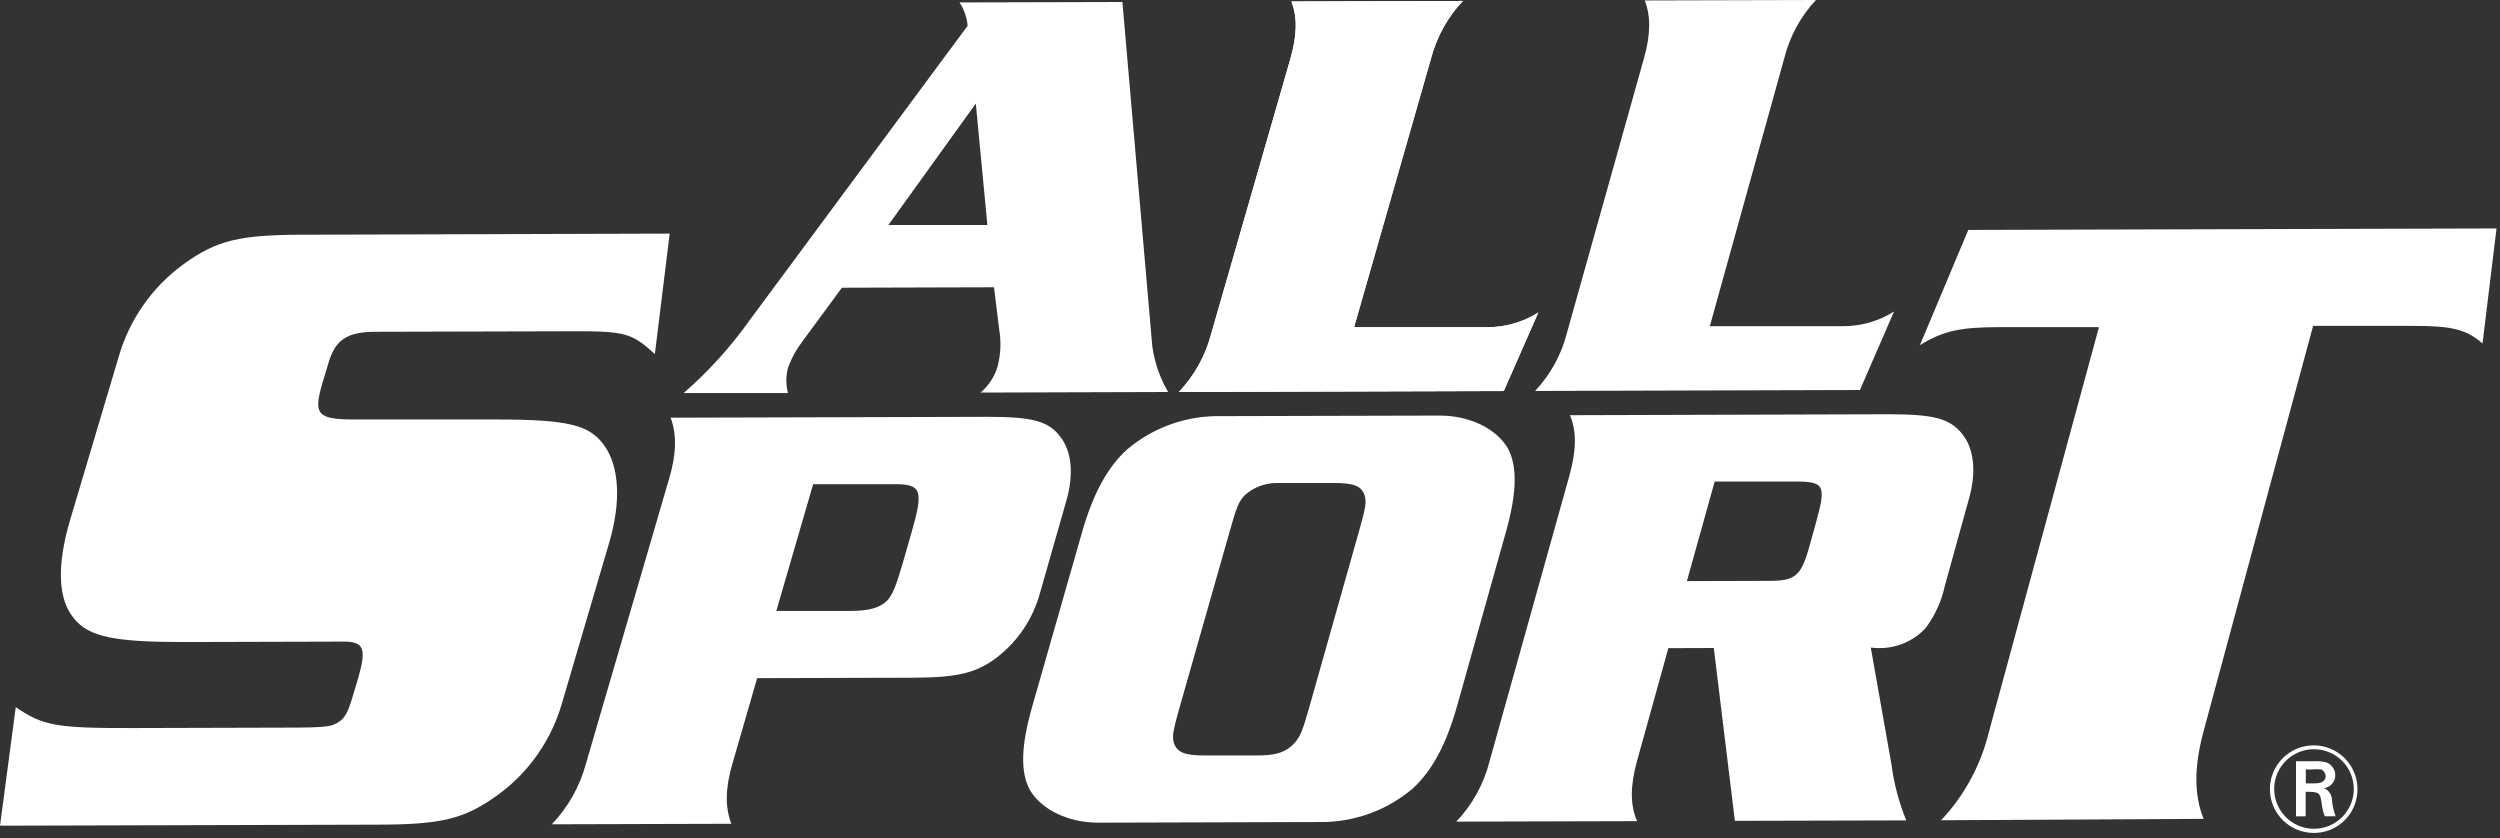
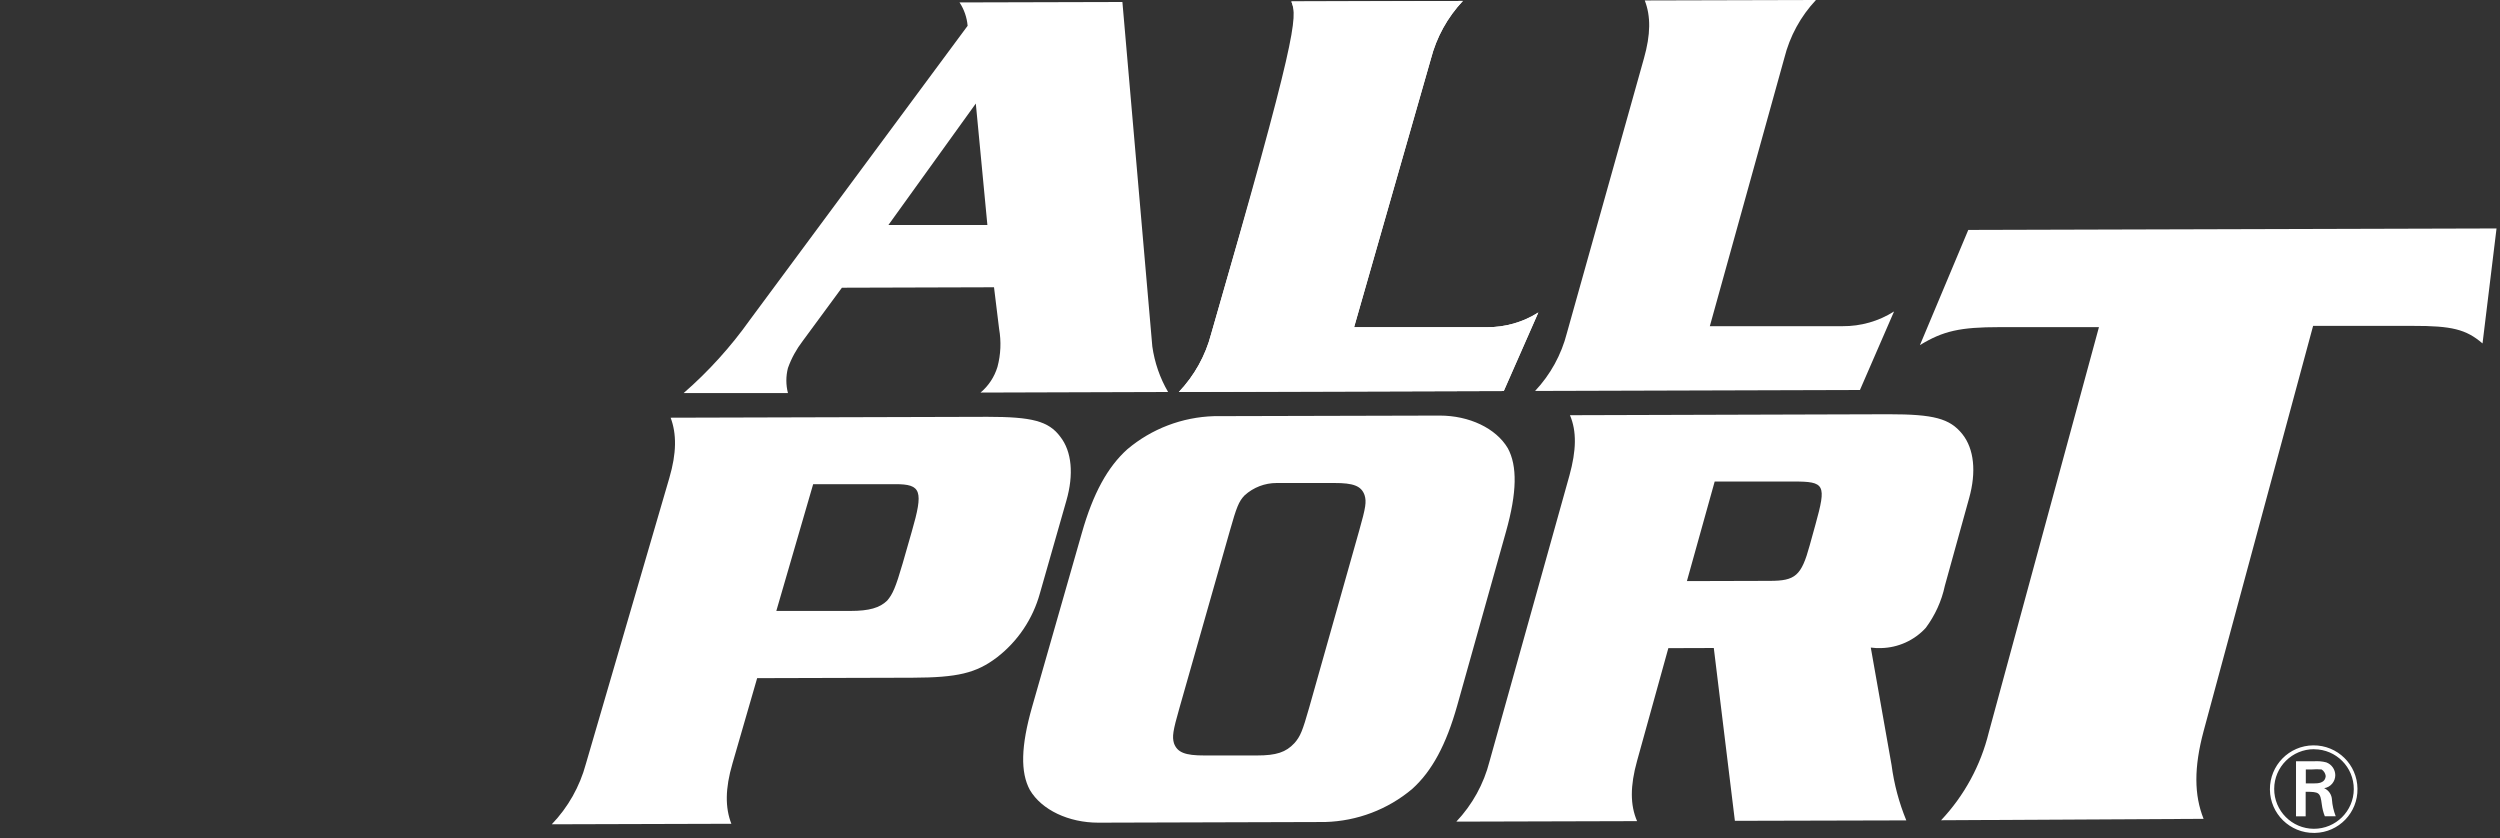
<svg xmlns="http://www.w3.org/2000/svg" width="173" height="58" viewBox="0 0 173 58" fill="none">
  <rect x="0" y="0" width="173" height="58" fill="#333333" stroke="none" />
  <path d="M160.138 57.638C158.465 57.653 157.094 56.312 157.078 54.639C157.063 52.966 158.404 51.594 160.077 51.579C161.75 51.564 163.121 52.905 163.137 54.578C163.167 56.235 161.847 57.607 160.189 57.638C160.174 57.638 160.153 57.638 160.138 57.638ZM160.138 51.844C158.618 51.839 157.379 53.068 157.374 54.588C157.369 56.108 158.598 57.347 160.118 57.352C161.637 57.357 162.877 56.128 162.882 54.608C162.887 53.089 161.663 51.855 160.143 51.849C160.143 51.849 160.143 51.849 160.138 51.849M160.107 52.681C160.398 52.66 160.694 52.681 160.98 52.757C161.352 52.895 161.597 53.247 161.602 53.639C161.602 54.088 161.275 54.476 160.832 54.542C161.148 54.685 161.357 54.991 161.372 55.338C161.398 55.73 161.49 56.118 161.632 56.485H160.878C160.77 56.22 160.704 55.944 160.668 55.659C160.561 54.833 160.49 54.792 159.552 54.792V56.49H158.884V52.681H160.107ZM159.562 54.211H160.118C160.383 54.211 160.898 54.211 160.939 53.701C160.918 53.517 160.811 53.349 160.658 53.247C160.429 53.226 160.194 53.226 159.965 53.247H159.562V54.211Z" fill="white" />
  <path d="M104.061 27.059L81.576 27.126C82.647 25.999 83.417 24.617 83.81 23.112L89.282 4.11C89.761 2.453 89.792 1.193 89.363 0.102L101.231 0.066C100.165 1.198 99.405 2.575 99.017 4.08L93.703 22.643H102.883C104.148 22.653 105.387 22.301 106.453 21.623L104.061 27.059Z" fill="white" />
  <path d="M128.708 26.988L106.228 27.054C107.289 25.927 108.049 24.545 108.431 23.041L113.761 4.039C114.23 2.382 114.24 1.122 113.817 0.031L125.664 0C124.603 1.132 123.853 2.509 123.476 4.014L118.32 22.572H127.5C128.764 22.582 130.004 22.23 131.069 21.552L128.708 26.988Z" fill="white" />
-   <path d="M45.317 24.499C43.7 23.036 43.277 22.908 39.467 22.924L25.999 22.959C24.005 22.959 23.199 23.52 22.73 25.116L22.306 26.529C21.659 28.732 21.98 29.038 24.673 29.028H34.281C39.263 29.028 40.798 29.38 41.828 30.843C42.858 32.307 42.981 34.699 42.18 37.473L38.911 48.586C38.187 51.176 36.606 53.451 34.423 55.027C32.118 56.689 30.538 57.066 26.009 57.066L0 57.138L1.091 48.932C2.943 50.212 3.886 50.396 9.175 50.381L20.516 50.35C21.927 50.35 22.777 50.285 23.066 50.156C23.801 49.845 24.025 49.478 24.407 48.193L24.79 46.908C25.382 44.868 25.167 44.394 23.77 44.399L12.734 44.429C7.981 44.429 6.15 44.087 5.12 42.797C3.998 41.456 3.927 39.131 4.845 36.004L8.185 24.785C8.914 22.174 10.505 19.879 12.698 18.283C15.004 16.62 16.574 16.243 21.077 16.243L46.342 16.166L45.317 24.499Z" fill="white" />
  <path d="M50.687 52.834C50.177 54.573 50.177 55.894 50.61 57.005L38.182 57.041C39.309 55.868 40.12 54.43 40.543 52.859L46.316 33.082C46.826 31.348 46.826 30.022 46.408 28.905L68.337 28.844C71.397 28.844 72.56 29.13 73.371 30.221C74.171 31.241 74.314 32.832 73.794 34.643L71.963 41.053C71.478 42.818 70.438 44.373 68.99 45.49C67.546 46.587 66.251 46.887 63.145 46.898L52.395 46.928L50.687 52.834ZM58.846 42.277C60.142 42.277 60.886 42.063 61.396 41.558C61.763 41.13 61.978 40.666 62.467 38.978L63.094 36.79C63.91 33.965 63.768 33.5 61.952 33.505H56.271L53.721 42.277H58.846Z" fill="white" />
  <path d="M99.629 28.758C101.669 28.758 103.52 29.63 104.341 31.017C105.004 32.236 104.979 34.077 104.214 36.795L100.843 48.81C100.073 51.554 99.084 53.369 97.727 54.593C96.039 56.016 93.912 56.822 91.704 56.883L76.002 56.929C73.962 56.929 72.09 56.057 71.269 54.67C70.606 53.451 70.642 51.635 71.427 48.897L74.865 36.877C75.645 34.133 76.65 32.317 78.006 31.093C79.689 29.671 81.805 28.865 84.009 28.798L99.629 28.758ZM81.617 48.993C81.158 50.6 81.107 50.972 81.239 51.436C81.469 52.069 82.01 52.283 83.346 52.278H86.987C88.318 52.278 88.986 52.059 89.573 51.426C89.986 50.957 90.133 50.585 90.592 48.978L94.06 36.703C94.514 35.102 94.57 34.719 94.427 34.26C94.203 33.628 93.657 33.419 92.326 33.424H88.343C87.527 33.424 86.737 33.725 86.13 34.276C85.722 34.694 85.564 35.117 85.11 36.718L81.617 48.993Z" fill="white" />
  <path d="M115.449 44.852L113.286 52.65C112.802 54.384 112.802 55.71 113.286 56.822L100.777 56.857C101.888 55.684 102.679 54.246 103.077 52.681L108.605 32.904C109.084 31.17 109.115 29.844 108.641 28.732L130.697 28.666C133.798 28.666 134.925 28.951 135.797 30.043C136.608 31.063 136.771 32.654 136.266 34.464L134.583 40.538C134.359 41.594 133.905 42.583 133.262 43.45C132.467 44.317 131.35 44.822 130.172 44.847C129.932 44.852 129.692 44.847 129.458 44.812L130.896 52.941C131.069 54.257 131.411 55.542 131.916 56.771L120.054 56.801L118.595 44.842L115.449 44.852ZM122.461 40.196C124.236 40.196 124.654 39.85 125.23 37.743L125.628 36.305C126.398 33.526 126.296 33.317 124.098 33.322H118.656L116.734 40.212L122.461 40.196Z" fill="white" />
  <path d="M134.323 56.761C135.929 55.057 137.067 52.961 137.623 50.687L145.247 22.638H138.347C135.654 22.638 134.466 22.898 132.859 23.882L136.205 15.911L172.76 15.809L171.791 23.765C170.649 22.786 169.659 22.546 166.972 22.551H160.067L152.488 50.6C151.815 53.119 151.831 55.011 152.488 56.664L134.323 56.761Z" fill="white" />
-   <path d="M104.061 27.059L81.576 27.126C82.647 25.999 83.417 24.617 83.81 23.112L89.282 4.11C89.761 2.453 89.792 1.193 89.363 0.102L101.231 0.066C100.165 1.198 99.405 2.575 99.017 4.08L93.703 22.643H102.883C104.148 22.653 105.387 22.301 106.453 21.623L104.061 27.059Z" fill="white" />
+   <path d="M104.061 27.059L81.576 27.126C82.647 25.999 83.417 24.617 83.81 23.112C89.761 2.453 89.792 1.193 89.363 0.102L101.231 0.066C100.165 1.198 99.405 2.575 99.017 4.08L93.703 22.643H102.883C104.148 22.653 105.387 22.301 106.453 21.623L104.061 27.059Z" fill="white" />
  <path d="M77.67 0.138L79.74 23.974C79.898 25.086 80.265 26.157 80.832 27.126L67.853 27.166C68.408 26.702 68.816 26.08 69.025 25.387C69.255 24.53 69.291 23.632 69.138 22.755L68.786 19.879L58.26 19.91L55.547 23.597C55.113 24.163 54.767 24.79 54.527 25.463C54.379 26.034 54.379 26.631 54.527 27.202H47.306C49.029 25.703 50.569 24 51.895 22.133L66.96 1.785C66.909 1.209 66.72 0.653 66.399 0.168L77.67 0.138ZM67.526 7.165L61.478 15.57H68.327L67.526 7.165Z" fill="white" />
</svg>